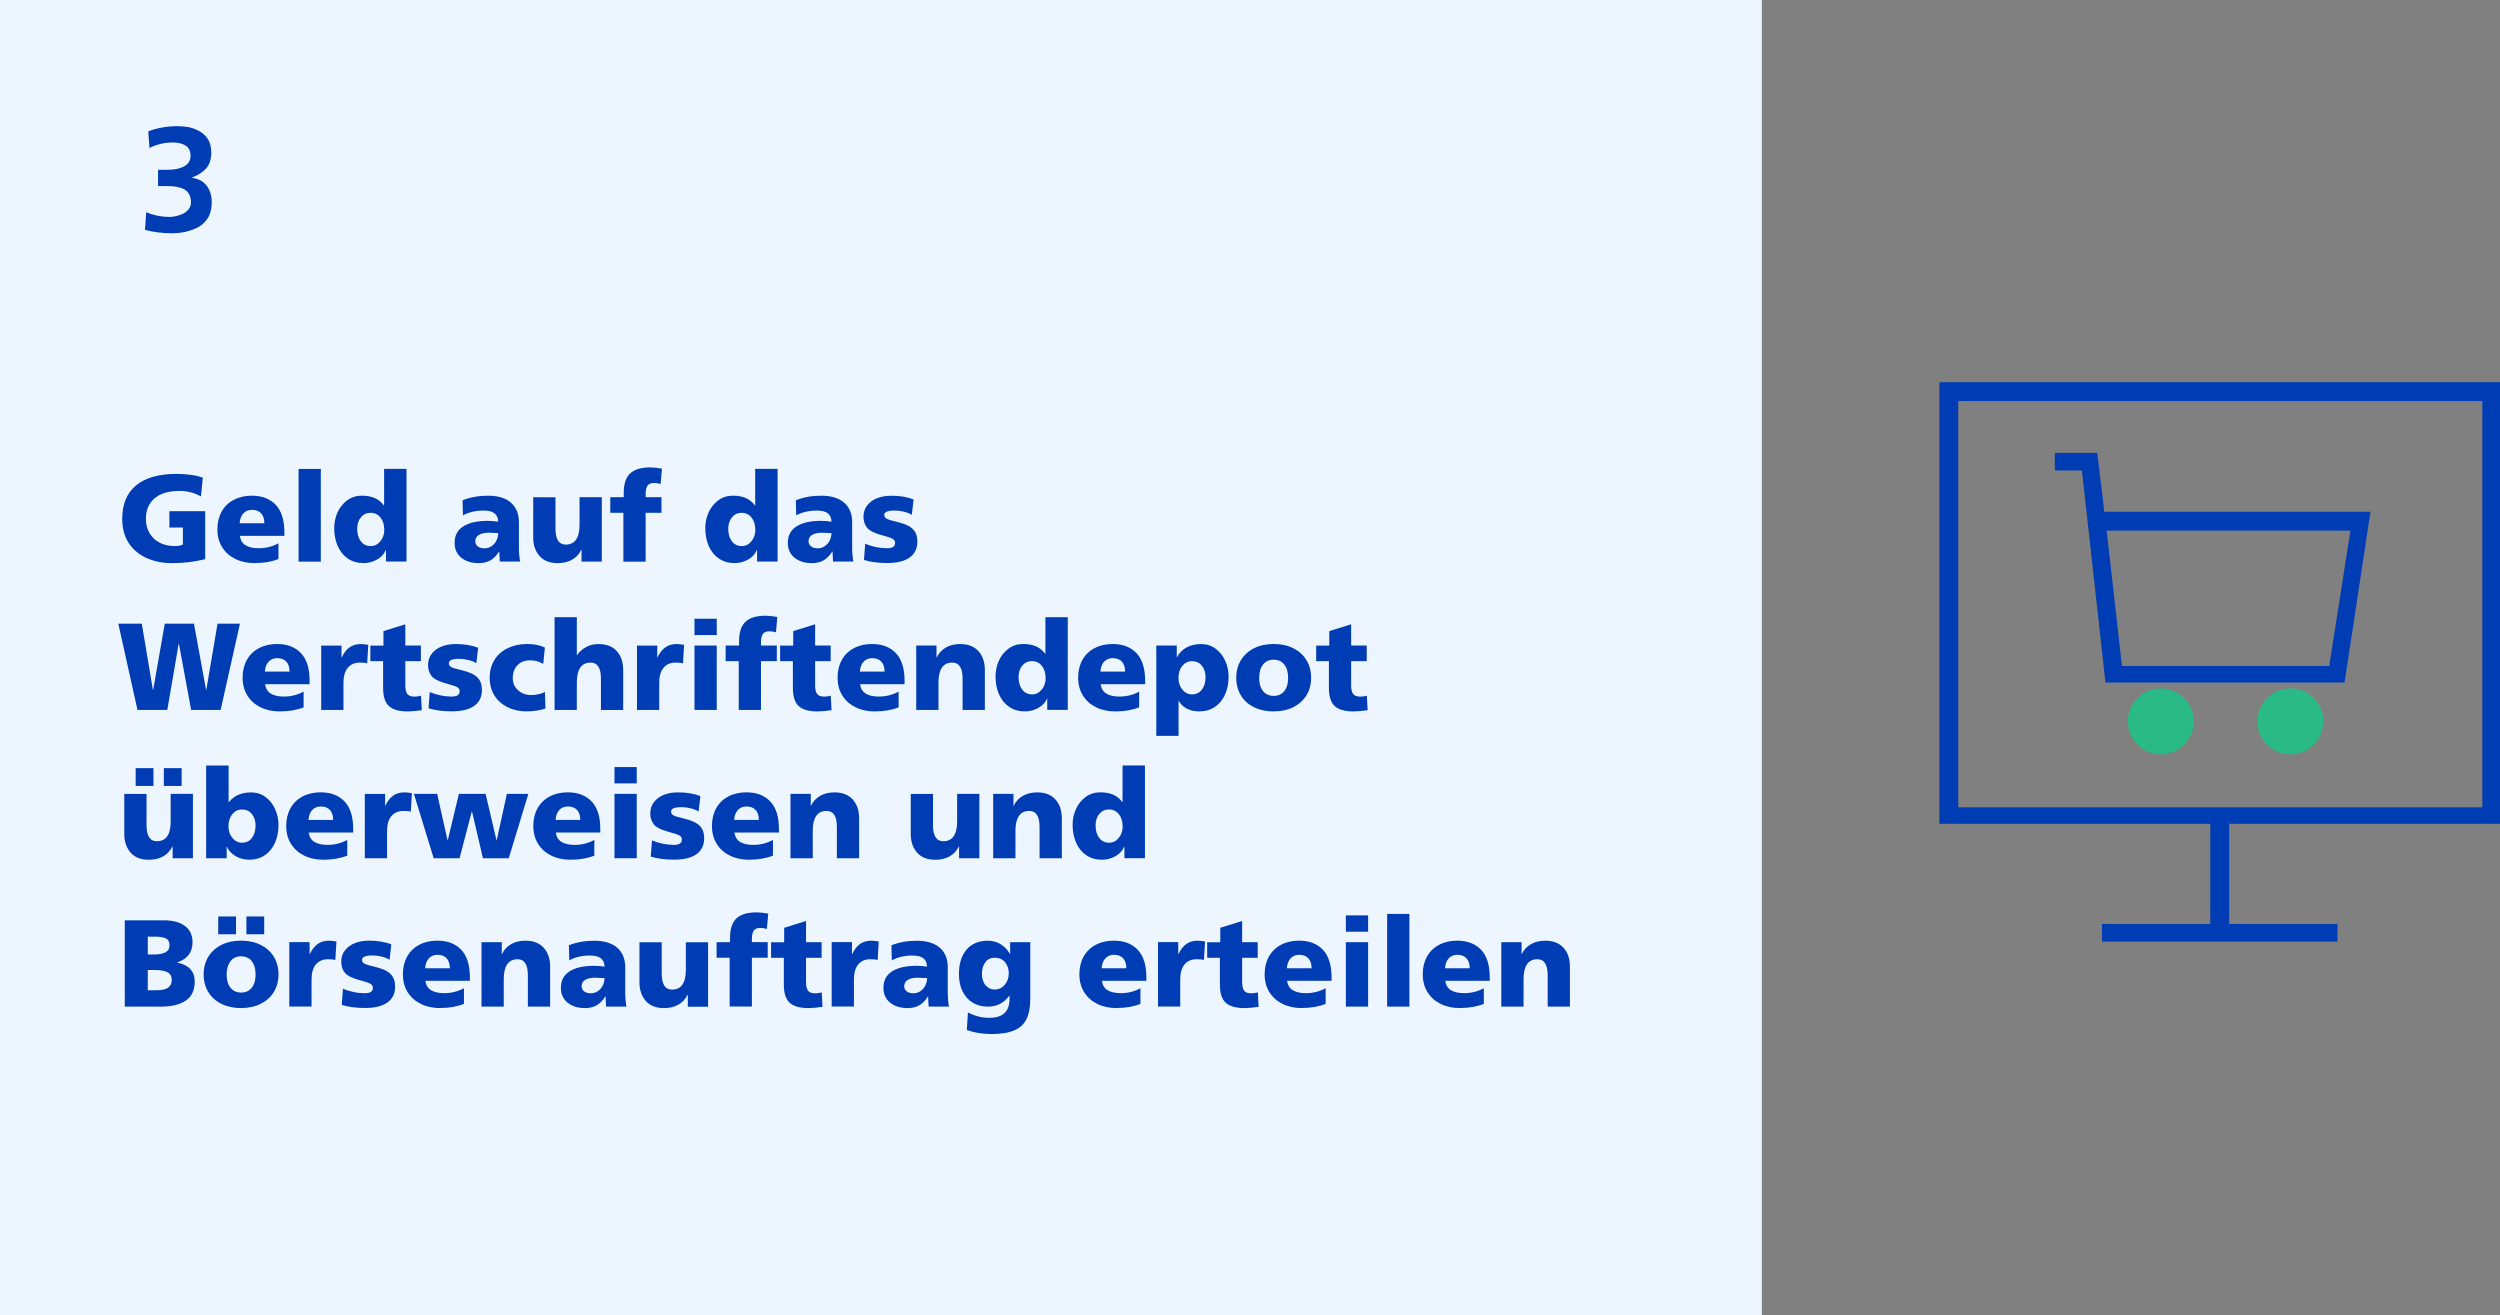
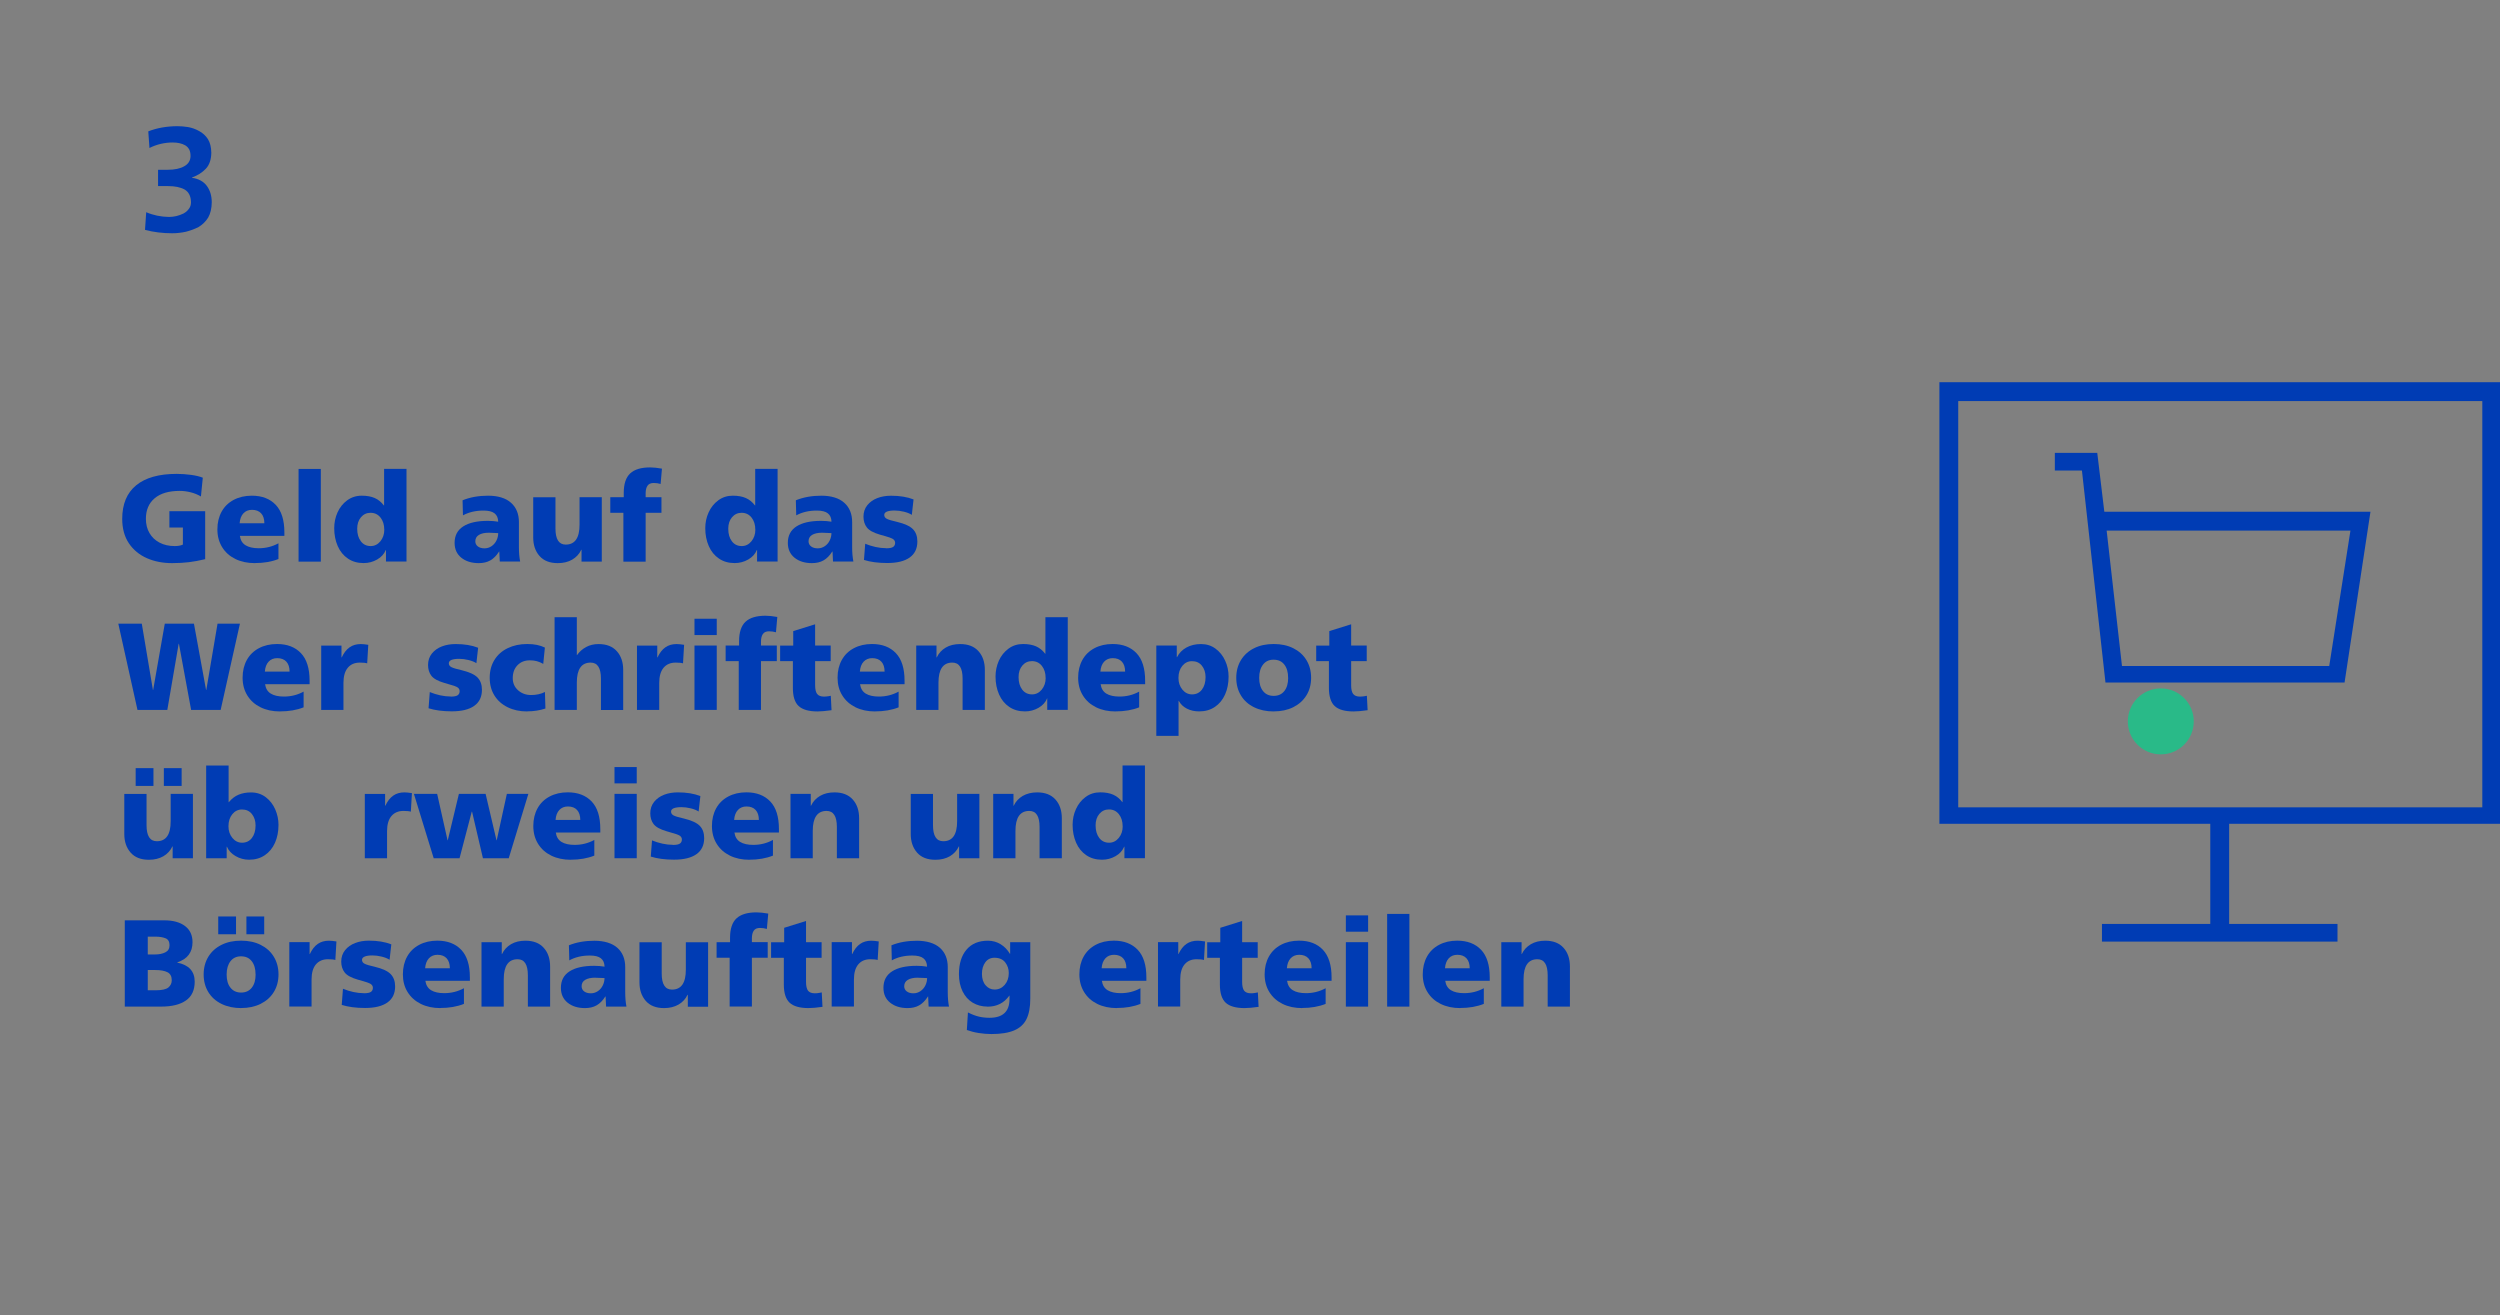
<svg xmlns="http://www.w3.org/2000/svg" id="Layer_1" data-name="Layer 1" viewBox="0 0 505.66 266">
  <rect x="0" y="0" width="505.66" height="266" fill="#808080" stroke="none" />
  <defs>
    <style>
      .cls-1 {
        fill: #29ba88;
      }

      .cls-2 {
        fill: #003cb4;
      }

      .cls-3 {
        fill: #003cb4;
      }

      .cls-4 {
        fill: #edf5ff;
      }
    </style>
  </defs>
-   <rect class="cls-4" width="356.36" height="266" />
  <g>
    <path class="cls-2" d="M34.27,103.4h7.23v9.7c-1.18.28-2.28.49-3.29.61-1.01.12-2.15.19-3.41.19-1.87,0-3.56-.33-5.09-1-1.52-.67-2.74-1.67-3.64-3.01s-1.35-2.99-1.35-4.94c0-2.98.94-5.25,2.82-6.79s4.61-2.31,8.18-2.31c.98,0,1.95.07,2.91.2.96.13,1.75.32,2.39.57l-.38,3.8c-.62-.37-1.3-.65-2.05-.84s-1.49-.29-2.23-.29c-2.22,0-3.91.5-5.09,1.5-1.18,1-1.76,2.38-1.76,4.15,0,1.1.24,2.06.73,2.89.48.83,1.16,1.47,2.04,1.93.88.46,1.89.69,3.04.69.7,0,1.26-.1,1.67-.3v-3.45h-2.73v-3.3Z" />
    <path class="cls-2" d="M51.54,113.9c-1.48,0-2.8-.28-3.94-.84-1.14-.56-2.03-1.35-2.67-2.39s-.96-2.23-.96-3.6.29-2.56.86-3.59,1.39-1.82,2.45-2.38c1.06-.56,2.28-.84,3.66-.84,2.05,0,3.66.62,4.83,1.85,1.17,1.23,1.75,3.09,1.75,5.58v.7h-9c.12.87.5,1.5,1.15,1.9.65.4,1.54.6,2.68.6,1.42,0,2.74-.33,3.97-1v3.18c-1.38.55-2.97.82-4.78.82ZM50.97,103.12c-.72,0-1.3.24-1.74.71s-.7,1.15-.76,2.01h5c0-.87-.22-1.54-.65-2.01s-1.05-.71-1.85-.71Z" />
    <path class="cls-2" d="M64.89,94.85v18.75h-4.5v-18.75h4.5Z" />
    <path class="cls-2" d="M78.02,111.27c-.32.78-.9,1.42-1.74,1.9-.84.48-1.75.72-2.74.72-1.22,0-2.27-.3-3.17-.91-.9-.61-1.59-1.45-2.06-2.53-.47-1.07-.71-2.28-.71-3.61,0-1.13.22-2.2.67-3.2s1.1-1.81,1.95-2.44c.85-.62,1.83-.94,2.95-.94,1.03,0,1.91.16,2.62.47.72.32,1.33.82,1.85,1.5h.05v-7.4h4.53v18.75h-4.15v-2.33h-.05ZM77.72,107.12c0-.98-.25-1.79-.76-2.44-.51-.64-1.18-.96-2.01-.96-.78,0-1.43.3-1.94.9-.51.6-.76,1.38-.76,2.33,0,1.05.25,1.9.74,2.54.49.64,1.15.96,1.99.96.77,0,1.42-.32,1.95-.96s.8-1.43.8-2.36Z" />
    <path class="cls-2" d="M101,111.55h-.05c-.52.82-1.1,1.41-1.76,1.79-.66.38-1.45.56-2.36.56-1.45,0-2.62-.37-3.53-1.1-.9-.73-1.35-1.73-1.35-3,0-1.47.58-2.58,1.75-3.33s2.83-1.12,4.97-1.12c.75,0,1.45.06,2.1.17-.02-.75-.26-1.31-.74-1.69s-1.22-.56-2.24-.56c-1.6,0-2.98.33-4.15.97l-.08-3.05c1.52-.62,3.24-.93,5.18-.93s3.56.47,4.62,1.43c1.07.95,1.6,2.26,1.6,3.92v5.05c0,1.08.08,2.06.25,2.92h-4.12c-.07-1.07-.1-1.75-.1-2.05ZM98.89,107.75c-.87,0-1.54.15-2.02.44-.48.29-.73.72-.73,1.29,0,.43.17.78.51,1.04.34.26.79.39,1.34.39s1.01-.15,1.44-.44c.42-.29.75-.67.99-1.15.23-.47.35-.97.35-1.49-1-.05-1.62-.08-1.88-.08Z" />
    <path class="cls-2" d="M117.57,111.2c-.4.85-1.01,1.51-1.83,1.99-.82.48-1.79.71-2.92.71-1.62,0-2.85-.48-3.7-1.45-.85-.97-1.27-2.22-1.27-3.75v-8.12h4.5v6.32c0,2.17.69,3.25,2.07,3.25,1.87,0,2.8-1.34,2.8-4.03v-5.55h4.5v13.02h-4.1v-2.4h-.05Z" />
    <path class="cls-2" d="M123.44,103.72v-3.15h2.72v-.88c0-1.82.44-3.13,1.31-3.94s2.22-1.21,4.04-1.21c.65,0,1.44.08,2.38.25l-.27,3.1c-.43-.13-.9-.2-1.4-.2-.58,0-1,.18-1.25.55-.25.37-.38.88-.38,1.55v.78h3.2v3.15h-3.2v9.88h-4.5v-9.88h-2.65Z" />
    <path class="cls-2" d="M153.07,111.27c-.32.78-.9,1.42-1.74,1.9-.84.48-1.75.72-2.74.72-1.22,0-2.27-.3-3.17-.91s-1.59-1.45-2.06-2.53c-.47-1.07-.71-2.28-.71-3.61,0-1.13.22-2.2.68-3.2.45-1,1.1-1.81,1.95-2.44s1.83-.94,2.95-.94c1.03,0,1.91.16,2.62.47.72.32,1.33.82,1.85,1.5h.05v-7.4h4.53v18.75h-4.15v-2.33h-.05ZM152.77,107.12c0-.98-.25-1.79-.76-2.44-.51-.64-1.18-.96-2.01-.96-.78,0-1.43.3-1.94.9-.51.6-.76,1.38-.76,2.33,0,1.05.25,1.9.74,2.54s1.15.96,1.99.96c.77,0,1.42-.32,1.95-.96.53-.64.8-1.43.8-2.36Z" />
    <path class="cls-2" d="M168.39,111.55h-.05c-.52.82-1.1,1.41-1.76,1.79s-1.45.56-2.36.56c-1.45,0-2.62-.37-3.52-1.1-.9-.73-1.35-1.73-1.35-3,0-1.47.58-2.58,1.75-3.33s2.83-1.12,4.98-1.12c.75,0,1.45.06,2.1.17-.02-.75-.26-1.31-.74-1.69-.47-.38-1.22-.56-2.24-.56-1.6,0-2.98.33-4.15.97l-.08-3.05c1.52-.62,3.24-.93,5.17-.93s3.56.47,4.62,1.43c1.07.95,1.6,2.26,1.6,3.92v5.05c0,1.08.08,2.06.25,2.92h-4.12c-.07-1.07-.1-1.75-.1-2.05ZM166.29,107.75c-.87,0-1.54.15-2.03.44-.48.29-.72.72-.72,1.29,0,.43.17.78.51,1.04.34.26.79.39,1.34.39s1.01-.15,1.44-.44c.43-.29.75-.67.99-1.15.23-.47.35-.97.35-1.49-1-.05-1.62-.08-1.88-.08Z" />
    <path class="cls-2" d="M179.22,110.9c.72,0,1.2-.1,1.45-.29s.38-.45.38-.79c0-.27-.09-.48-.26-.65s-.46-.32-.85-.45c-.39-.13-1.04-.33-1.96-.58-1.32-.38-2.2-.87-2.65-1.46-.45-.59-.68-1.32-.68-2.19s.26-1.67.78-2.31c.52-.64,1.2-1.12,2.04-1.44.84-.32,1.76-.47,2.76-.47,1.77,0,3.28.25,4.55.75l-.35,3.12c-.42-.27-.95-.48-1.6-.64-.65-.16-1.28-.24-1.9-.24-.67,0-1.18.08-1.54.22-.36.15-.54.38-.54.68,0,.35.19.62.56.8.38.18,1.05.38,2.04.6,1.53.37,2.6.86,3.2,1.47s.9,1.45.9,2.5c0,1.42-.52,2.5-1.56,3.24-1.04.74-2.55,1.11-4.54,1.11-1.83,0-3.4-.21-4.7-.62l.25-3.28c.67.28,1.37.5,2.1.66.73.16,1.44.24,2.12.24Z" />
    <path class="cls-2" d="M36.14,130.2l-2.3,13.4h-6.03l-3.88-17.45h4.75l2.25,13.4h.05l2.35-13.4h5.9l2.45,13.4h.05l2.27-13.4h4.53l-3.9,17.45h-5.97l-2.47-13.4h-.05Z" />
    <path class="cls-2" d="M56.64,143.9c-1.48,0-2.8-.28-3.94-.84-1.14-.56-2.03-1.35-2.67-2.39-.64-1.03-.96-2.23-.96-3.6s.29-2.56.86-3.59c.57-1.03,1.39-1.82,2.45-2.38s2.28-.84,3.66-.84c2.05,0,3.66.62,4.83,1.85,1.17,1.23,1.75,3.09,1.75,5.58v.7h-9c.12.87.5,1.5,1.15,1.9s1.54.6,2.67.6c1.42,0,2.74-.33,3.97-1v3.18c-1.38.55-2.97.82-4.77.82ZM56.07,133.12c-.72,0-1.3.24-1.74.71-.44.47-.7,1.15-.76,2.01h5c0-.87-.22-1.54-.65-2.01s-1.05-.71-1.85-.71Z" />
    <path class="cls-2" d="M69.07,130.57v2.4h.05c.43-.92.96-1.6,1.59-2.04.62-.44,1.38-.66,2.26-.66.38,0,.89.05,1.52.15l-.22,3.75c-.32-.1-.82-.15-1.5-.15-1.03,0-1.84.35-2.42,1.04-.58.69-.88,1.71-.88,3.06v5.48h-4.5v-13.02h4.1Z" />
-     <path class="cls-2" d="M82.49,143.9c-1.78,0-3.06-.37-3.84-1.1-.77-.73-1.16-1.95-1.16-3.65v-5.42h-2.58v-3.15h2.65v-2.93l4.42-1.38v4.3h3.15v3.15h-3.15v4.88c0,.83.14,1.42.41,1.77.28.35.74.53,1.39.53.27,0,.55-.03.85-.07.3-.05.48-.08.53-.1l.15,2.92c-1.2.17-2.14.25-2.83.25Z" />
    <path class="cls-2" d="M91.14,140.9c.72,0,1.2-.1,1.45-.29s.38-.45.38-.79c0-.27-.09-.48-.26-.65s-.46-.32-.85-.45c-.39-.13-1.05-.33-1.96-.58-1.32-.38-2.2-.87-2.65-1.46-.45-.59-.67-1.32-.67-2.19s.26-1.67.78-2.31c.52-.64,1.2-1.12,2.04-1.44.84-.32,1.76-.47,2.76-.47,1.77,0,3.28.25,4.55.75l-.35,3.12c-.42-.27-.95-.48-1.6-.64-.65-.16-1.28-.24-1.9-.24-.67,0-1.18.08-1.54.22-.36.15-.54.38-.54.68,0,.35.19.62.56.8.38.18,1.05.38,2.04.6,1.53.37,2.6.86,3.2,1.47.6.62.9,1.45.9,2.5,0,1.42-.52,2.5-1.56,3.24-1.04.74-2.55,1.11-4.54,1.11-1.83,0-3.4-.21-4.7-.62l.25-3.28c.67.28,1.37.5,2.1.66.73.16,1.44.24,2.12.24Z" />
    <path class="cls-2" d="M106.62,143.9c-1.47,0-2.77-.28-3.92-.84-1.15-.56-2.05-1.35-2.69-2.38-.64-1.02-.96-2.22-.96-3.59s.32-2.57.95-3.6c.63-1.03,1.53-1.83,2.69-2.39s2.47-.84,3.94-.84,2.59.24,3.58.72l-.33,3.3c-.43-.25-.87-.43-1.3-.55-.43-.12-.91-.17-1.42-.17-1.02,0-1.85.33-2.49.99-.64.66-.96,1.53-.96,2.61,0,1,.36,1.82,1.08,2.46.72.64,1.6.96,2.65.96.5,0,1-.05,1.49-.16.49-.11.92-.26,1.29-.46l.1,3.35c-1.15.38-2.38.57-3.68.57Z" />
    <path class="cls-2" d="M119.47,134.02c-1.87,0-2.8,1.35-2.8,4.05v5.52h-4.5v-18.75h4.5v7.65h.05c.48-.68,1.09-1.22,1.83-1.62.73-.4,1.57-.6,2.52-.6,1.6,0,2.83.48,3.69,1.44.86.96,1.29,2.22,1.29,3.79v8.1h-4.5v-6.33c0-2.17-.69-3.25-2.08-3.25Z" />
    <path class="cls-2" d="M132.94,130.57v2.4h.05c.43-.92.96-1.6,1.59-2.04.62-.44,1.38-.66,2.26-.66.38,0,.89.05,1.53.15l-.22,3.75c-.32-.1-.82-.15-1.5-.15-1.03,0-1.84.35-2.43,1.04-.58.69-.88,1.71-.88,3.06v5.48h-4.5v-13.02h4.1Z" />
    <path class="cls-2" d="M144.97,125.15v3.3h-4.5v-3.3h4.5ZM144.97,130.57v13.02h-4.5v-13.02h4.5Z" />
    <path class="cls-2" d="M146.77,133.72v-3.15h2.72v-.88c0-1.82.44-3.13,1.31-3.94s2.22-1.21,4.04-1.21c.65,0,1.44.08,2.38.25l-.27,3.1c-.43-.13-.9-.2-1.4-.2-.58,0-1,.18-1.25.55-.25.37-.38.88-.38,1.55v.78h3.2v3.15h-3.2v9.88h-4.5v-9.88h-2.65Z" />
    <path class="cls-2" d="M165.37,143.9c-1.78,0-3.06-.37-3.84-1.1s-1.16-1.95-1.16-3.65v-5.42h-2.58v-3.15h2.65v-2.93l4.43-1.38v4.3h3.15v3.15h-3.15v4.88c0,.83.14,1.42.41,1.77.28.35.74.53,1.39.53.27,0,.55-.03.85-.07.3-.05.47-.08.52-.1l.15,2.92c-1.2.17-2.14.25-2.82.25Z" />
    <path class="cls-2" d="M176.99,143.9c-1.48,0-2.8-.28-3.94-.84-1.14-.56-2.03-1.35-2.68-2.39s-.96-2.23-.96-3.6.29-2.56.86-3.59c.57-1.03,1.39-1.82,2.45-2.38s2.28-.84,3.66-.84c2.05,0,3.66.62,4.83,1.85,1.17,1.23,1.75,3.09,1.75,5.58v.7h-9c.12.87.5,1.5,1.15,1.9.65.4,1.54.6,2.67.6,1.42,0,2.74-.33,3.98-1v3.18c-1.38.55-2.98.82-4.77.82ZM176.42,133.12c-.72,0-1.29.24-1.74.71-.44.47-.7,1.15-.76,2.01h5c0-.87-.22-1.54-.65-2.01-.43-.47-1.05-.71-1.85-.71Z" />
    <path class="cls-2" d="M192.62,134.02c-1.87,0-2.8,1.35-2.8,4.05v5.52h-4.5v-13.02h4.1v2.4h.05c.4-.85,1.01-1.51,1.82-1.99s1.79-.71,2.93-.71c1.6,0,2.83.48,3.69,1.44.86.96,1.29,2.22,1.29,3.79v8.1h-4.5v-6.33c0-2.17-.69-3.25-2.07-3.25Z" />
    <path class="cls-2" d="M211.79,141.27c-.32.78-.9,1.42-1.74,1.9-.84.48-1.75.72-2.74.72-1.22,0-2.28-.3-3.18-.91-.9-.61-1.59-1.45-2.06-2.53-.47-1.07-.71-2.28-.71-3.61,0-1.13.23-2.2.67-3.2.45-1,1.1-1.81,1.95-2.44s1.83-.94,2.95-.94c1.03,0,1.91.16,2.62.47.72.32,1.33.82,1.85,1.5h.05v-7.4h4.52v18.75h-4.15v-2.33h-.05ZM211.49,137.12c0-.98-.25-1.79-.76-2.44-.51-.64-1.18-.96-2.01-.96-.78,0-1.43.3-1.94.9-.51.6-.76,1.38-.76,2.33,0,1.05.25,1.9.74,2.54.49.64,1.15.96,1.99.96.77,0,1.42-.32,1.95-.96s.8-1.43.8-2.36Z" />
    <path class="cls-2" d="M225.64,143.9c-1.48,0-2.8-.28-3.94-.84-1.14-.56-2.03-1.35-2.67-2.39-.64-1.03-.96-2.23-.96-3.6s.29-2.56.86-3.59c.57-1.03,1.39-1.82,2.45-2.38s2.28-.84,3.66-.84c2.05,0,3.66.62,4.83,1.85,1.17,1.23,1.75,3.09,1.75,5.58v.7h-9c.12.87.5,1.5,1.15,1.9s1.54.6,2.67.6c1.42,0,2.74-.33,3.97-1v3.18c-1.38.55-2.97.82-4.77.82ZM225.07,133.12c-.72,0-1.3.24-1.74.71-.44.47-.7,1.15-.76,2.01h5c0-.87-.22-1.54-.65-2.01s-1.05-.71-1.85-.71Z" />
    <path class="cls-2" d="M238.02,130.57v2.35h.05c.42-.83,1.05-1.48,1.9-1.95.85-.47,1.83-.7,2.95-.7s2.1.31,2.94.93c.84.62,1.49,1.43,1.95,2.44.46,1.01.69,2.08.69,3.21,0,1.35-.24,2.56-.71,3.62-.48,1.07-1.16,1.9-2.06,2.51-.9.61-1.96.91-3.18.91-.92,0-1.74-.18-2.47-.55s-1.28-.89-1.65-1.58h-.05v7.08h-4.5v-18.27h4.15ZM243.84,136.95c0-.92-.25-1.68-.74-2.3-.49-.62-1.16-.92-2.01-.92-.78,0-1.43.32-1.95.95s-.78,1.45-.78,2.45c0,.93.27,1.72.8,2.36s1.18.96,1.95.96c.83,0,1.5-.32,1.99-.96.49-.64.74-1.49.74-2.54Z" />
    <path class="cls-2" d="M257.62,143.9c-1.48,0-2.8-.28-3.95-.84-1.15-.56-2.04-1.35-2.67-2.39-.63-1.03-.95-2.22-.95-3.58s.32-2.54.95-3.58c.63-1.03,1.52-1.83,2.66-2.4,1.14-.57,2.46-.85,3.96-.85s2.82.28,3.96.85c1.14.57,2.03,1.37,2.66,2.4.63,1.03.95,2.22.95,3.58s-.32,2.54-.95,3.56c-.63,1.02-1.52,1.82-2.66,2.39-1.14.57-2.46.85-3.96.85ZM260.54,137.1c0-1.12-.25-2.01-.76-2.67-.51-.67-1.24-1-2.19-1-.9,0-1.61.33-2.12.99-.52.66-.78,1.55-.78,2.69s.26,2.02.78,2.67c.52.65,1.23.97,2.15.97s1.63-.32,2.15-.97c.52-.65.78-1.54.78-2.67Z" />
    <path class="cls-2" d="M273.79,143.9c-1.78,0-3.06-.37-3.84-1.1-.77-.73-1.16-1.95-1.16-3.65v-5.42h-2.57v-3.15h2.65v-2.93l4.42-1.38v4.3h3.15v3.15h-3.15v4.88c0,.83.14,1.42.41,1.77.28.35.74.53,1.39.53.27,0,.55-.03.85-.07.3-.05.47-.08.53-.1l.15,2.92c-1.2.17-2.14.25-2.83.25Z" />
    <path class="cls-2" d="M34.87,171.2c-.4.85-1.01,1.51-1.83,1.99-.82.47-1.79.71-2.92.71-1.62,0-2.85-.48-3.7-1.45-.85-.97-1.28-2.22-1.28-3.75v-8.12h4.5v6.32c0,2.17.69,3.25,2.08,3.25,1.87,0,2.8-1.34,2.8-4.03v-5.55h4.5v13.02h-4.1v-2.4h-.05ZM31.04,155.37v3.6h-3.6v-3.6h3.6ZM36.74,155.37v3.6h-3.6v-3.6h3.6Z" />
    <path class="cls-2" d="M46.24,154.85v7.4h.05c.57-.7,1.22-1.2,1.96-1.51.74-.31,1.58-.46,2.51-.46,1.15,0,2.15.32,2.99.96.84.64,1.48,1.47,1.92,2.47.44,1.01.66,2.05.66,3.14,0,1.35-.24,2.56-.71,3.62-.48,1.07-1.16,1.9-2.06,2.51-.9.61-1.96.91-3.18.91-.98,0-1.9-.25-2.74-.74s-1.42-1.12-1.74-1.89h-.05v2.33h-4.15v-18.75h4.53ZM51.69,166.95c0-.92-.25-1.68-.74-2.3-.49-.62-1.16-.92-2.01-.92-.78,0-1.43.32-1.95.95s-.78,1.45-.78,2.45c0,.93.27,1.72.8,2.36s1.18.96,1.95.96c.83,0,1.5-.32,1.99-.96.49-.64.74-1.49.74-2.54Z" />
-     <path class="cls-2" d="M65.47,173.9c-1.48,0-2.8-.28-3.94-.84-1.14-.56-2.03-1.35-2.68-2.39s-.96-2.23-.96-3.6.29-2.56.86-3.59c.57-1.03,1.39-1.82,2.45-2.38s2.28-.84,3.66-.84c2.05,0,3.66.62,4.83,1.85,1.17,1.23,1.75,3.09,1.75,5.58v.7h-9c.12.87.5,1.5,1.15,1.9.65.4,1.54.6,2.67.6,1.42,0,2.74-.33,3.98-1v3.17c-1.38.55-2.98.83-4.77.83ZM64.89,163.12c-.72,0-1.29.24-1.74.71-.44.47-.7,1.15-.76,2.01h5c0-.87-.22-1.54-.65-2.01-.43-.47-1.05-.71-1.85-.71Z" />
    <path class="cls-2" d="M77.89,160.57v2.4h.05c.43-.92.96-1.6,1.59-2.04.62-.44,1.38-.66,2.26-.66.38,0,.89.05,1.53.15l-.22,3.75c-.32-.1-.82-.15-1.5-.15-1.03,0-1.84.35-2.43,1.04-.58.69-.88,1.71-.88,3.06v5.48h-4.5v-13.02h4.1Z" />
    <path class="cls-2" d="M95.42,164.17l-2.47,9.42h-5.23l-4-13.02h4.7l2.1,9.38h.05l2.25-9.38h5.4l2.2,9.38h.05l2.05-9.38h4.35l-3.97,13.02h-5.22l-2.2-9.42h-.05Z" />
    <path class="cls-2" d="M115.44,173.9c-1.48,0-2.8-.28-3.94-.84-1.14-.56-2.03-1.35-2.67-2.39-.64-1.03-.96-2.23-.96-3.6s.29-2.56.86-3.59c.57-1.03,1.39-1.82,2.45-2.38s2.28-.84,3.66-.84c2.05,0,3.66.62,4.83,1.85,1.17,1.23,1.75,3.09,1.75,5.58v.7h-9c.12.87.5,1.5,1.15,1.9s1.54.6,2.67.6c1.42,0,2.74-.33,3.97-1v3.17c-1.38.55-2.97.83-4.77.83ZM114.87,163.12c-.72,0-1.3.24-1.74.71-.44.47-.7,1.15-.76,2.01h5c0-.87-.22-1.54-.65-2.01s-1.05-.71-1.85-.71Z" />
    <path class="cls-2" d="M128.79,155.15v3.3h-4.5v-3.3h4.5ZM128.79,160.57v13.02h-4.5v-13.02h4.5Z" />
    <path class="cls-2" d="M136.09,170.9c.72,0,1.2-.1,1.45-.29s.38-.45.38-.79c0-.27-.09-.48-.26-.65-.17-.17-.46-.32-.85-.45s-1.05-.33-1.96-.58c-1.32-.38-2.2-.87-2.65-1.46-.45-.59-.67-1.32-.67-2.19s.26-1.67.78-2.31c.52-.64,1.2-1.12,2.04-1.44.84-.32,1.76-.47,2.76-.47,1.77,0,3.28.25,4.55.75l-.35,3.12c-.42-.27-.95-.48-1.6-.64s-1.28-.24-1.9-.24c-.67,0-1.18.08-1.54.22-.36.15-.54.38-.54.68,0,.35.19.62.56.8.38.18,1.05.38,2.04.6,1.53.37,2.6.86,3.2,1.47s.9,1.45.9,2.5c0,1.42-.52,2.5-1.56,3.24-1.04.74-2.55,1.11-4.54,1.11-1.83,0-3.4-.21-4.7-.62l.25-3.28c.67.28,1.37.5,2.1.66.73.16,1.44.24,2.12.24Z" />
    <path class="cls-2" d="M151.57,173.9c-1.48,0-2.8-.28-3.94-.84-1.14-.56-2.03-1.35-2.67-2.39-.64-1.03-.96-2.23-.96-3.6s.29-2.56.86-3.59c.57-1.03,1.39-1.82,2.45-2.38s2.28-.84,3.66-.84c2.05,0,3.66.62,4.83,1.85,1.17,1.23,1.75,3.09,1.75,5.58v.7h-9c.12.87.5,1.5,1.15,1.9s1.54.6,2.67.6c1.42,0,2.74-.33,3.97-1v3.17c-1.38.55-2.97.83-4.77.83ZM150.99,163.12c-.72,0-1.3.24-1.74.71-.44.47-.7,1.15-.76,2.01h5c0-.87-.22-1.54-.65-2.01s-1.05-.71-1.85-.71Z" />
    <path class="cls-2" d="M167.19,164.02c-1.87,0-2.8,1.35-2.8,4.05v5.52h-4.5v-13.02h4.1v2.4h.05c.4-.85,1.01-1.51,1.83-1.99s1.79-.71,2.92-.71c1.6,0,2.83.48,3.69,1.44.86.96,1.29,2.22,1.29,3.79v8.1h-4.5v-6.33c0-2.17-.69-3.25-2.08-3.25Z" />
    <path class="cls-2" d="M193.94,171.2c-.4.85-1.01,1.51-1.82,1.99-.82.47-1.79.71-2.93.71-1.62,0-2.85-.48-3.7-1.45-.85-.97-1.28-2.22-1.28-3.75v-8.12h4.5v6.32c0,2.17.69,3.25,2.08,3.25,1.87,0,2.8-1.34,2.8-4.03v-5.55h4.5v13.02h-4.1v-2.4h-.05Z" />
    <path class="cls-2" d="M208.19,164.02c-1.87,0-2.8,1.35-2.8,4.05v5.52h-4.5v-13.02h4.1v2.4h.05c.4-.85,1.01-1.51,1.83-1.99.82-.47,1.79-.71,2.92-.71,1.6,0,2.83.48,3.69,1.44.86.96,1.29,2.22,1.29,3.79v8.1h-4.5v-6.33c0-2.17-.69-3.25-2.08-3.25Z" />
    <path class="cls-2" d="M227.37,171.27c-.32.78-.9,1.42-1.74,1.9s-1.75.72-2.74.72c-1.22,0-2.27-.3-3.17-.91s-1.59-1.45-2.06-2.53c-.47-1.07-.71-2.28-.71-3.61,0-1.13.22-2.2.68-3.2.45-1,1.1-1.81,1.95-2.44s1.83-.94,2.95-.94c1.03,0,1.91.16,2.62.47.72.32,1.33.82,1.85,1.5h.05v-7.4h4.53v18.75h-4.15v-2.33h-.05ZM227.07,167.12c0-.98-.25-1.79-.76-2.44-.51-.64-1.18-.96-2.01-.96-.78,0-1.43.3-1.94.9-.51.6-.76,1.38-.76,2.33,0,1.05.25,1.9.74,2.54s1.15.96,1.99.96c.77,0,1.42-.32,1.95-.96.53-.64.8-1.43.8-2.36Z" />
    <path class="cls-2" d="M33.22,186.15c1.8,0,3.2.39,4.21,1.16,1.01.77,1.51,1.86,1.51,3.26,0,2.05-1.03,3.41-3.08,4.08v.05c2.35.48,3.52,1.77,3.52,3.85,0,1.72-.59,2.99-1.77,3.81-1.18.83-2.86,1.24-5.02,1.24h-7.35v-17.45h7.98ZM34.29,191.2c0-.73-.27-1.21-.81-1.42-.54-.22-1.22-.33-2.04-.33h-1.55v3.6h1.53c.77,0,1.44-.14,2.01-.42s.86-.76.86-1.43ZM34.74,198.27c0-.78-.29-1.33-.86-1.62-.58-.3-1.41-.45-2.51-.45h-1.48v4.1h1.53c1.32,0,2.2-.19,2.65-.58.45-.38.67-.87.67-1.45Z" />
    <path class="cls-2" d="M48.77,203.9c-1.48,0-2.8-.28-3.95-.84-1.15-.56-2.04-1.35-2.68-2.39-.63-1.03-.95-2.23-.95-3.58s.32-2.54.95-3.58c.63-1.03,1.52-1.83,2.66-2.4s2.46-.85,3.96-.85,2.82.28,3.96.85,2.03,1.37,2.66,2.4c.63,1.03.95,2.23.95,3.58s-.32,2.54-.95,3.56c-.63,1.03-1.52,1.82-2.66,2.39s-2.46.85-3.96.85ZM47.74,185.37v3.6h-3.6v-3.6h3.6ZM51.69,197.1c0-1.12-.25-2.01-.76-2.67-.51-.67-1.24-1-2.19-1-.9,0-1.61.33-2.12.99s-.78,1.55-.78,2.69.26,2.03.78,2.67c.52.65,1.23.98,2.15.98s1.63-.33,2.15-.98c.52-.65.78-1.54.78-2.67ZM53.44,185.37v3.6h-3.6v-3.6h3.6Z" />
    <path class="cls-2" d="M62.62,190.57v2.4h.05c.43-.92.96-1.6,1.59-2.04s1.38-.66,2.26-.66c.38,0,.89.05,1.53.15l-.22,3.75c-.32-.1-.82-.15-1.5-.15-1.03,0-1.84.35-2.43,1.04-.58.69-.88,1.71-.88,3.06v5.47h-4.5v-13.03h4.1Z" />
    <path class="cls-2" d="M73.59,200.9c.72,0,1.2-.1,1.45-.29s.38-.45.38-.79c0-.27-.09-.48-.26-.65s-.46-.32-.85-.45c-.39-.13-1.04-.33-1.96-.58-1.32-.38-2.2-.87-2.65-1.46-.45-.59-.68-1.32-.68-2.19s.26-1.67.78-2.31c.52-.64,1.2-1.12,2.04-1.44s1.76-.48,2.76-.48c1.77,0,3.28.25,4.55.75l-.35,3.12c-.42-.27-.95-.48-1.6-.64-.65-.16-1.28-.24-1.9-.24-.67,0-1.18.08-1.54.23-.36.15-.54.38-.54.67,0,.35.19.62.56.8s1.05.38,2.04.6c1.53.37,2.6.86,3.2,1.48s.9,1.45.9,2.5c0,1.42-.52,2.5-1.56,3.24-1.04.74-2.55,1.11-4.54,1.11-1.83,0-3.4-.21-4.7-.62l.25-3.27c.67.28,1.37.5,2.1.66s1.44.24,2.12.24Z" />
    <path class="cls-2" d="M89.07,203.9c-1.48,0-2.8-.28-3.94-.84-1.14-.56-2.03-1.35-2.68-2.39s-.96-2.23-.96-3.6.29-2.56.86-3.59c.57-1.03,1.39-1.82,2.45-2.38s2.28-.84,3.66-.84c2.05,0,3.66.62,4.83,1.85,1.17,1.23,1.75,3.09,1.75,5.57v.7h-9c.12.87.5,1.5,1.15,1.9.65.4,1.54.6,2.67.6,1.42,0,2.74-.33,3.98-1v3.17c-1.38.55-2.98.83-4.77.83ZM88.49,193.12c-.72,0-1.29.24-1.74.71-.44.48-.7,1.15-.76,2.01h5c0-.87-.22-1.54-.65-2.01-.43-.47-1.05-.71-1.85-.71Z" />
    <path class="cls-2" d="M104.69,194.02c-1.87,0-2.8,1.35-2.8,4.05v5.53h-4.5v-13.03h4.1v2.4h.05c.4-.85,1.01-1.51,1.82-1.99.82-.48,1.79-.71,2.93-.71,1.6,0,2.83.48,3.69,1.44.86.96,1.29,2.22,1.29,3.79v8.1h-4.5v-6.33c0-2.17-.69-3.25-2.07-3.25Z" />
    <path class="cls-2" d="M122.49,201.55h-.05c-.52.82-1.1,1.41-1.76,1.79s-1.45.56-2.36.56c-1.45,0-2.62-.37-3.52-1.1-.9-.73-1.35-1.73-1.35-3,0-1.47.58-2.58,1.75-3.33s2.83-1.12,4.98-1.12c.75,0,1.45.06,2.1.17-.02-.75-.26-1.31-.74-1.69-.47-.38-1.22-.56-2.24-.56-1.6,0-2.98.33-4.15.98l-.08-3.05c1.52-.62,3.24-.92,5.17-.92s3.56.48,4.62,1.42c1.07.95,1.6,2.26,1.6,3.93v5.05c0,1.08.08,2.06.25,2.92h-4.12c-.07-1.07-.1-1.75-.1-2.05ZM120.39,197.75c-.87,0-1.54.15-2.03.44-.48.29-.72.72-.72,1.29,0,.43.17.78.51,1.04.34.26.79.39,1.34.39s1.01-.15,1.44-.44c.43-.29.75-.67.99-1.15.23-.48.35-.97.35-1.49-1-.05-1.62-.07-1.88-.07Z" />
    <path class="cls-2" d="M139.07,201.2c-.4.85-1.01,1.51-1.83,1.99-.82.47-1.79.71-2.92.71-1.62,0-2.85-.48-3.7-1.45-.85-.97-1.28-2.22-1.28-3.75v-8.12h4.5v6.33c0,2.17.69,3.25,2.08,3.25,1.87,0,2.8-1.34,2.8-4.02v-5.55h4.5v13.03h-4.1v-2.4h-.05Z" />
    <path class="cls-2" d="M144.94,193.72v-3.15h2.72v-.88c0-1.82.44-3.13,1.31-3.94.88-.81,2.22-1.21,4.04-1.21.65,0,1.44.08,2.38.25l-.28,3.1c-.43-.13-.9-.2-1.4-.2-.58,0-1,.18-1.25.55-.25.37-.38.88-.38,1.55v.77h3.2v3.15h-3.2v9.88h-4.5v-9.88h-2.65Z" />
    <path class="cls-2" d="M163.54,203.9c-1.78,0-3.06-.37-3.84-1.1-.77-.73-1.16-1.95-1.16-3.65v-5.42h-2.58v-3.15h2.65v-2.92l4.42-1.38v4.3h3.15v3.15h-3.15v4.88c0,.83.14,1.42.41,1.78.28.35.74.52,1.39.52.27,0,.55-.02.85-.08.3-.05.48-.08.53-.1l.15,2.92c-1.2.17-2.14.25-2.83.25Z" />
    <path class="cls-2" d="M172.32,190.57v2.4h.05c.43-.92.96-1.6,1.59-2.04s1.38-.66,2.26-.66c.38,0,.89.05,1.52.15l-.22,3.75c-.32-.1-.82-.15-1.5-.15-1.03,0-1.84.35-2.42,1.04-.58.69-.88,1.71-.88,3.06v5.47h-4.5v-13.03h4.1Z" />
    <path class="cls-2" d="M187.74,201.55h-.05c-.52.82-1.1,1.41-1.76,1.79-.66.38-1.45.56-2.36.56-1.45,0-2.62-.37-3.53-1.1s-1.35-1.73-1.35-3c0-1.47.58-2.58,1.75-3.33,1.17-.75,2.82-1.12,4.97-1.12.75,0,1.45.06,2.1.17-.02-.75-.26-1.31-.74-1.69-.47-.38-1.22-.56-2.24-.56-1.6,0-2.98.33-4.15.98l-.07-3.05c1.52-.62,3.24-.92,5.17-.92s3.56.48,4.62,1.42c1.07.95,1.6,2.26,1.6,3.93v5.05c0,1.08.08,2.06.25,2.92h-4.12c-.07-1.07-.1-1.75-.1-2.05ZM185.64,197.75c-.87,0-1.54.15-2.02.44-.48.29-.73.72-.73,1.29,0,.43.17.78.51,1.04.34.26.79.39,1.34.39s1.01-.15,1.44-.44c.42-.29.75-.67.99-1.15.23-.48.35-.97.35-1.49-1-.05-1.62-.07-1.88-.07Z" />
    <path class="cls-2" d="M199.77,203.6c-1.15,0-2.16-.27-3.04-.8s-1.55-1.3-2.04-2.29c-.48-.99-.73-2.15-.73-3.46,0-2.12.51-3.78,1.54-4.98,1.02-1.2,2.47-1.8,4.34-1.8.93,0,1.78.24,2.55.71.77.47,1.39,1.12,1.88,1.94h.05v-2.35h4.07v11.43c0,1.7-.25,3.07-.76,4.11-.51,1.04-1.34,1.81-2.49,2.3-1.15.49-2.68.74-4.6.74-.85,0-1.71-.07-2.59-.21-.88-.14-1.67-.35-2.39-.61l.22-3.55c.8.4,1.53.68,2.2.84.67.16,1.39.24,2.18.24,2.68,0,4.03-1.27,4.03-3.8v-.67h-.05c-1.05,1.48-2.51,2.22-4.38,2.22ZM204.04,196.8c0-.8-.24-1.51-.72-2.14-.48-.62-1.21-.94-2.18-.94-.78,0-1.4.31-1.85.92-.45.62-.68,1.39-.68,2.33,0,.98.25,1.76.75,2.33s1.1.85,1.8.85c.82,0,1.5-.31,2.05-.94s.83-1.43.83-2.41Z" />
    <path class="cls-2" d="M225.89,203.9c-1.48,0-2.8-.28-3.94-.84-1.14-.56-2.03-1.35-2.67-2.39s-.96-2.23-.96-3.6.29-2.56.86-3.59c.58-1.03,1.39-1.82,2.45-2.38,1.06-.56,2.28-.84,3.66-.84,2.05,0,3.66.62,4.83,1.85,1.17,1.23,1.75,3.09,1.75,5.57v.7h-9c.12.87.5,1.5,1.15,1.9.65.4,1.54.6,2.68.6,1.42,0,2.74-.33,3.97-1v3.17c-1.38.55-2.97.83-4.78.83ZM225.32,193.12c-.72,0-1.3.24-1.74.71-.44.48-.7,1.15-.76,2.01h5c0-.87-.22-1.54-.65-2.01-.43-.47-1.05-.71-1.85-.71Z" />
    <path class="cls-2" d="M238.32,190.57v2.4h.05c.43-.92.96-1.6,1.59-2.04s1.38-.66,2.26-.66c.38,0,.89.05,1.52.15l-.22,3.75c-.32-.1-.82-.15-1.5-.15-1.03,0-1.84.35-2.42,1.04s-.88,1.71-.88,3.06v5.47h-4.5v-13.03h4.1Z" />
    <path class="cls-2" d="M251.74,203.9c-1.78,0-3.06-.37-3.84-1.1-.77-.73-1.16-1.95-1.16-3.65v-5.42h-2.57v-3.15h2.65v-2.92l4.42-1.38v4.3h3.15v3.15h-3.15v4.88c0,.83.14,1.42.41,1.78.28.35.74.52,1.39.52.27,0,.55-.02.85-.08.3-.05.47-.08.53-.1l.15,2.92c-1.2.17-2.14.25-2.83.25Z" />
    <path class="cls-2" d="M263.37,203.9c-1.48,0-2.8-.28-3.94-.84-1.14-.56-2.03-1.35-2.68-2.39-.64-1.03-.96-2.23-.96-3.6s.29-2.56.86-3.59c.58-1.03,1.39-1.82,2.45-2.38,1.06-.56,2.28-.84,3.66-.84,2.05,0,3.66.62,4.82,1.85s1.75,3.09,1.75,5.57v.7h-9c.12.87.5,1.5,1.15,1.9.65.4,1.54.6,2.68.6,1.42,0,2.74-.33,3.97-1v3.17c-1.38.55-2.97.83-4.78.83ZM262.79,193.12c-.72,0-1.3.24-1.74.71-.44.48-.7,1.15-.76,2.01h5c0-.87-.22-1.54-.65-2.01-.43-.47-1.05-.71-1.85-.71Z" />
    <path class="cls-2" d="M276.72,185.15v3.3h-4.5v-3.3h4.5ZM276.72,190.57v13.03h-4.5v-13.03h4.5Z" />
    <path class="cls-2" d="M285.07,184.85v18.75h-4.5v-18.75h4.5Z" />
    <path class="cls-2" d="M295.34,203.9c-1.48,0-2.79-.28-3.94-.84-1.14-.56-2.03-1.35-2.67-2.39-.64-1.03-.96-2.23-.96-3.6s.29-2.56.86-3.59c.57-1.03,1.39-1.82,2.45-2.38s2.28-.84,3.66-.84c2.05,0,3.66.62,4.83,1.85,1.17,1.23,1.75,3.09,1.75,5.57v.7h-9c.12.87.5,1.5,1.15,1.9.65.4,1.54.6,2.68.6,1.42,0,2.74-.33,3.97-1v3.17c-1.38.55-2.97.83-4.78.83ZM294.77,193.12c-.72,0-1.3.24-1.74.71-.44.48-.7,1.15-.76,2.01h5c0-.87-.22-1.54-.65-2.01-.43-.47-1.05-.71-1.85-.71Z" />
    <path class="cls-2" d="M310.96,194.02c-1.87,0-2.8,1.35-2.8,4.05v5.53h-4.5v-13.03h4.1v2.4h.05c.4-.85,1.01-1.51,1.83-1.99.82-.48,1.79-.71,2.92-.71,1.6,0,2.83.48,3.69,1.44.86.96,1.29,2.22,1.29,3.79v8.1h-4.5v-6.33c0-2.17-.69-3.25-2.08-3.25Z" />
  </g>
  <path class="cls-2" d="M34.22,43.88c.46,0,.95-.06,1.47-.18.48-.12.95-.29,1.41-.51.46-.24.83-.56,1.11-.96.28-.36.42-.8.42-1.32-.02-1.22-.45-2.08-1.29-2.58-.84-.46-1.95-.69-3.33-.69h-2.04v-3.3h1.92c1.44,0,2.57-.24,3.39-.72.82-.46,1.24-1.14,1.26-2.04,0-.54-.09-.99-.27-1.35-.2-.36-.47-.64-.81-.84-.68-.38-1.52-.57-2.52-.57-1.66,0-3.23.37-4.71,1.11l-.24-3.36c1.72-.68,3.67-1.03,5.85-1.05.68,0,1.41.06,2.19.18.8.14,1.55.41,2.25.81.72.38,1.31.92,1.77,1.62.44.7.67,1.62.69,2.76-.02,1.4-.39,2.48-1.11,3.24-.74.78-1.67,1.37-2.79,1.77v.06c1.34.2,2.34.75,3,1.65.66.9.99,2.01.99,3.33-.02,1.22-.26,2.24-.72,3.06-.5.8-1.15,1.44-1.95,1.92-.4.2-.81.38-1.23.54-.44.16-.89.3-1.35.42-.94.2-1.86.3-2.76.3-1.96,0-3.79-.23-5.49-.69l.24-3.57c1.44.62,2.99.94,4.65.96Z" />
  <g>
    <g>
      <path class="cls-3" d="M505.66,166.87v-89.57h-113.39v89.33h54.79v20.25h-21.91v3.57h47.64v-3.57h-21.91v-20.25h54.79v.24ZM396.08,81.12h106v82.18h-106v-82.18Z" />
      <path class="cls-3" d="M424.43,91.6h-8.81v3.57h5.48l4.76,42.88h48.36l5.24-34.54h-53.83l-1.43-11.91h.24ZM475.41,107.32l-4.29,27.39h-41.92l-3.1-27.39s49.31,0,49.31,0Z" />
    </g>
    <g>
      <circle class="cls-1" cx="437.05" cy="145.91" r="6.67" />
-       <circle class="cls-1" cx="463.26" cy="145.91" r="6.67" />
    </g>
  </g>
</svg>